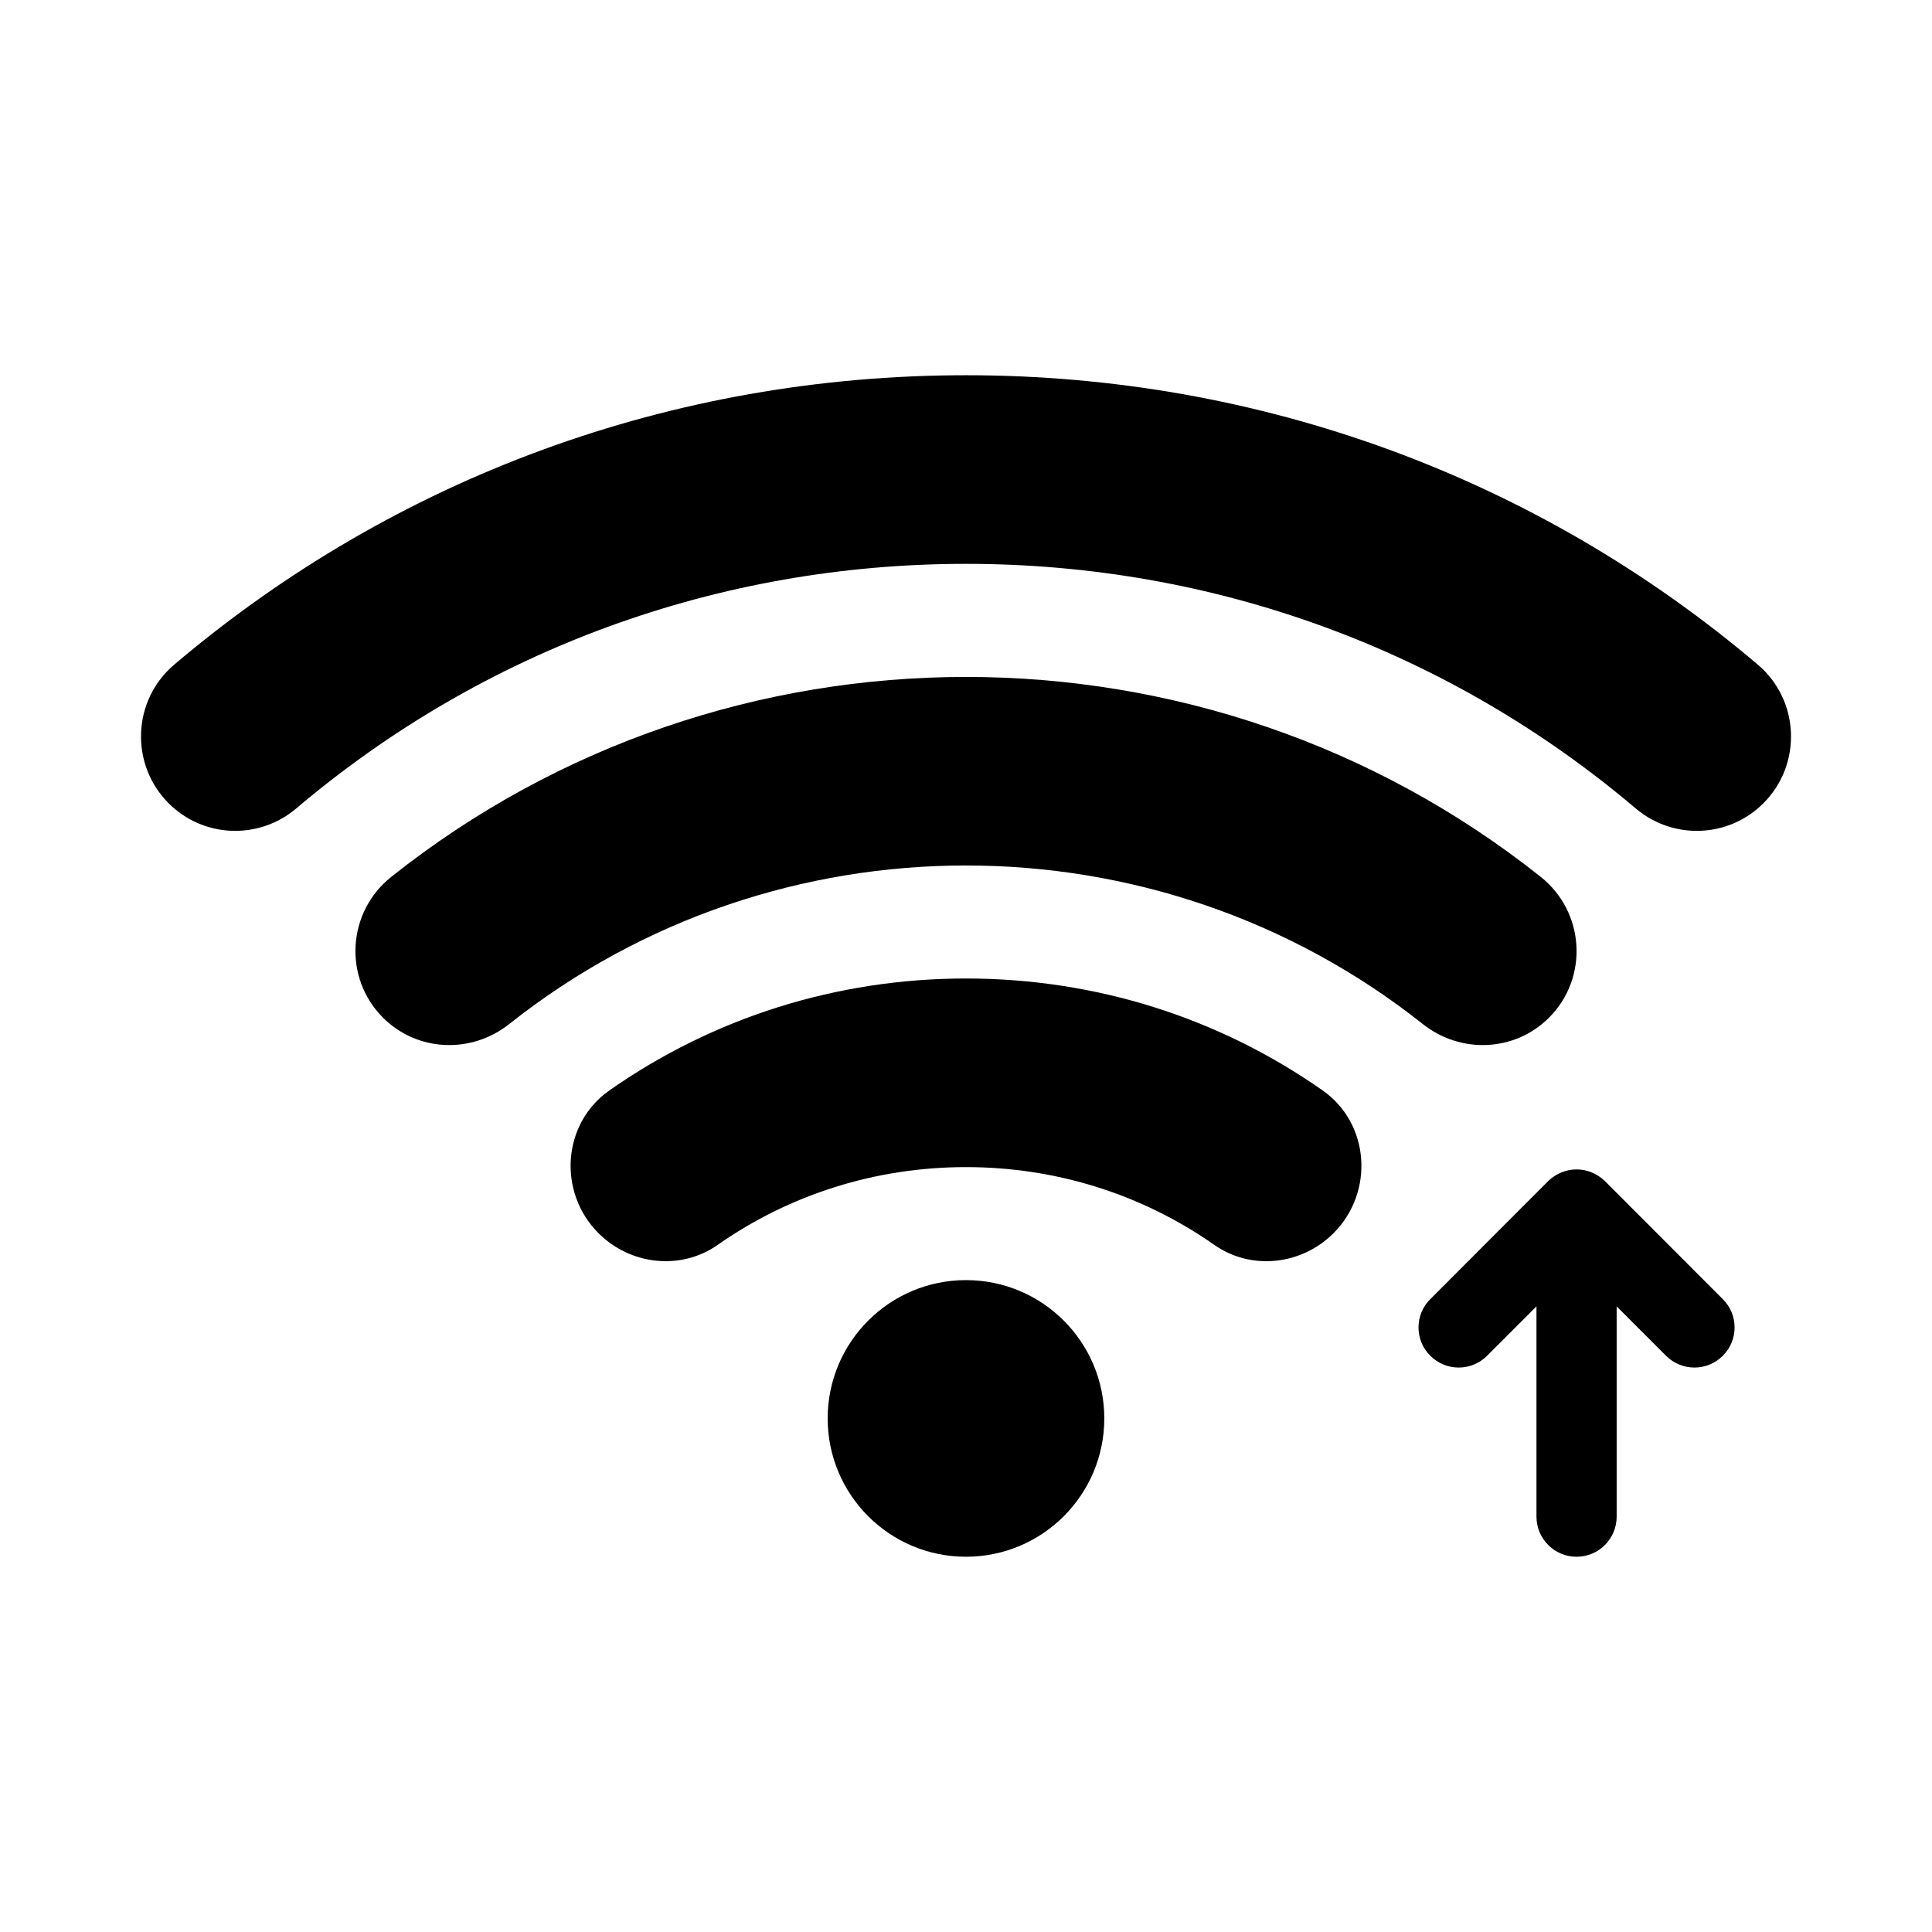
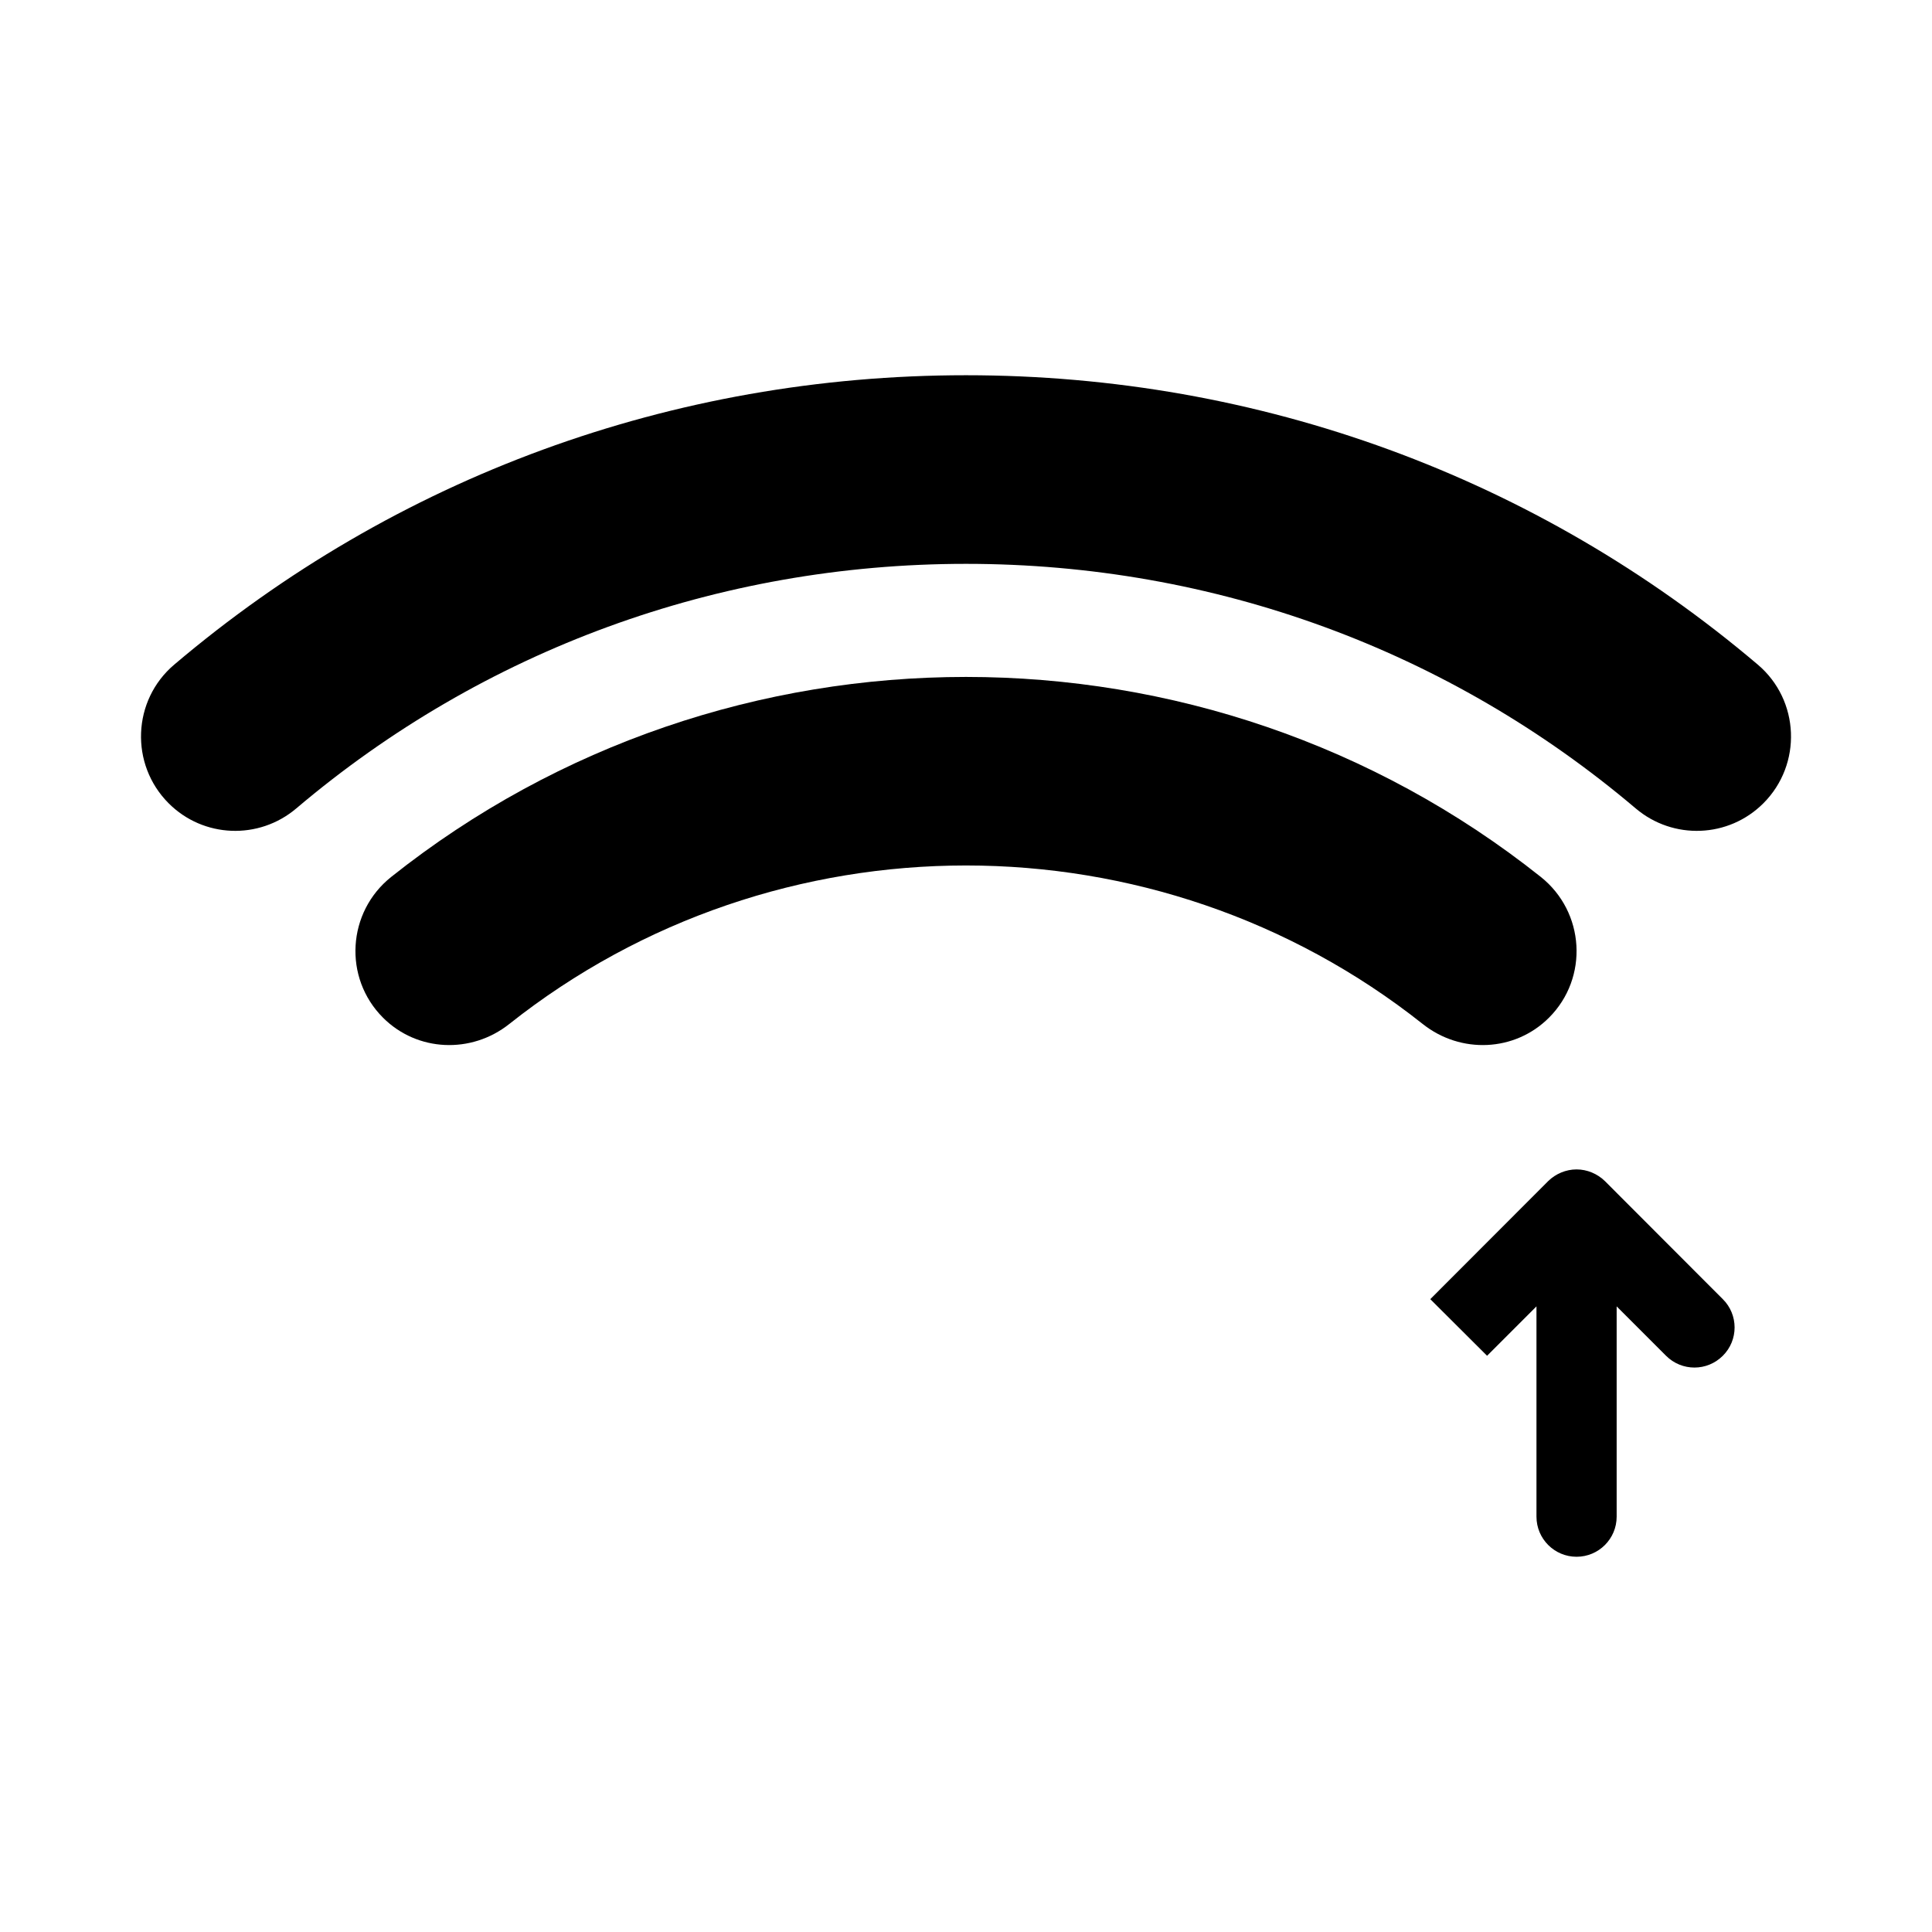
<svg xmlns="http://www.w3.org/2000/svg" fill="#000000" width="800px" height="800px" version="1.1" viewBox="144 144 512 512">
  <g>
    <path d="m611.3 356.89c-9.199 9.199-23.895 9.762-33.82 1.352-49.492-41.953-111.69-64.816-177.48-64.816s-127.99 22.867-177.48 64.812c-9.926 8.414-24.621 7.852-33.82-1.352-10.324-10.324-9.664-27.309 1.473-36.754 58.516-49.641 132.05-76.691 209.83-76.691 77.777 0 151.32 27.051 209.83 76.691 11.137 9.445 11.797 26.43 1.473 36.754z" />
    <path d="m521.05 415.38c-70.641-56.027-171.46-56.027-242.1 0-10.043 7.965-24.379 7.383-33.445-1.68-10.586-10.586-9.523-28.012 2.195-37.328 88.832-70.637 215.76-70.637 304.6 0 11.719 9.316 12.781 26.746 2.195 37.328-9.066 9.062-23.402 9.645-33.445 1.68z" />
-     <path d="m497.37 470.83c-8.43 8.43-21.781 9.93-31.547 3.09-19.137-13.402-41.91-20.625-65.82-20.625-23.914 0-46.688 7.219-65.824 20.621-9.766 6.84-23.117 5.34-31.547-3.09l-0.031-0.031c-10.828-10.828-9.648-29.023 2.887-37.816 27.484-19.277 60.188-29.668 94.516-29.668 34.324 0 67.031 10.387 94.516 29.668 12.535 8.793 13.711 26.988 2.887 37.816z" />
-     <path d="m436.65 519.9c0 20.242-16.41 36.652-36.652 36.652-20.246 0-36.656-16.41-36.656-36.652 0-20.246 16.41-36.656 36.656-36.656 20.242 0 36.652 16.41 36.652 36.656" />
-     <path d="m523.04 488.29 31.238-31.281c1.996-1.953 4.719-3.102 7.523-3.102 2.805 0 5.523 1.148 7.523 3.102l31.238 31.281c4.164 4.121 4.164 10.879 0 15.004-4.164 4.164-10.879 4.164-15.043 0l-13.09-13.09v55.73c0 5.867-4.762 10.625-10.625 10.625-5.863 0-10.625-4.758-10.625-10.625v-55.73l-13.09 13.09c-4.164 4.164-10.879 4.164-15.043 0-4.172-4.125-4.172-10.883-0.008-15.004z" />
+     <path d="m523.04 488.29 31.238-31.281c1.996-1.953 4.719-3.102 7.523-3.102 2.805 0 5.523 1.148 7.523 3.102l31.238 31.281c4.164 4.121 4.164 10.879 0 15.004-4.164 4.164-10.879 4.164-15.043 0l-13.09-13.09v55.73c0 5.867-4.762 10.625-10.625 10.625-5.863 0-10.625-4.758-10.625-10.625v-55.73l-13.09 13.09z" />
  </g>
</svg>